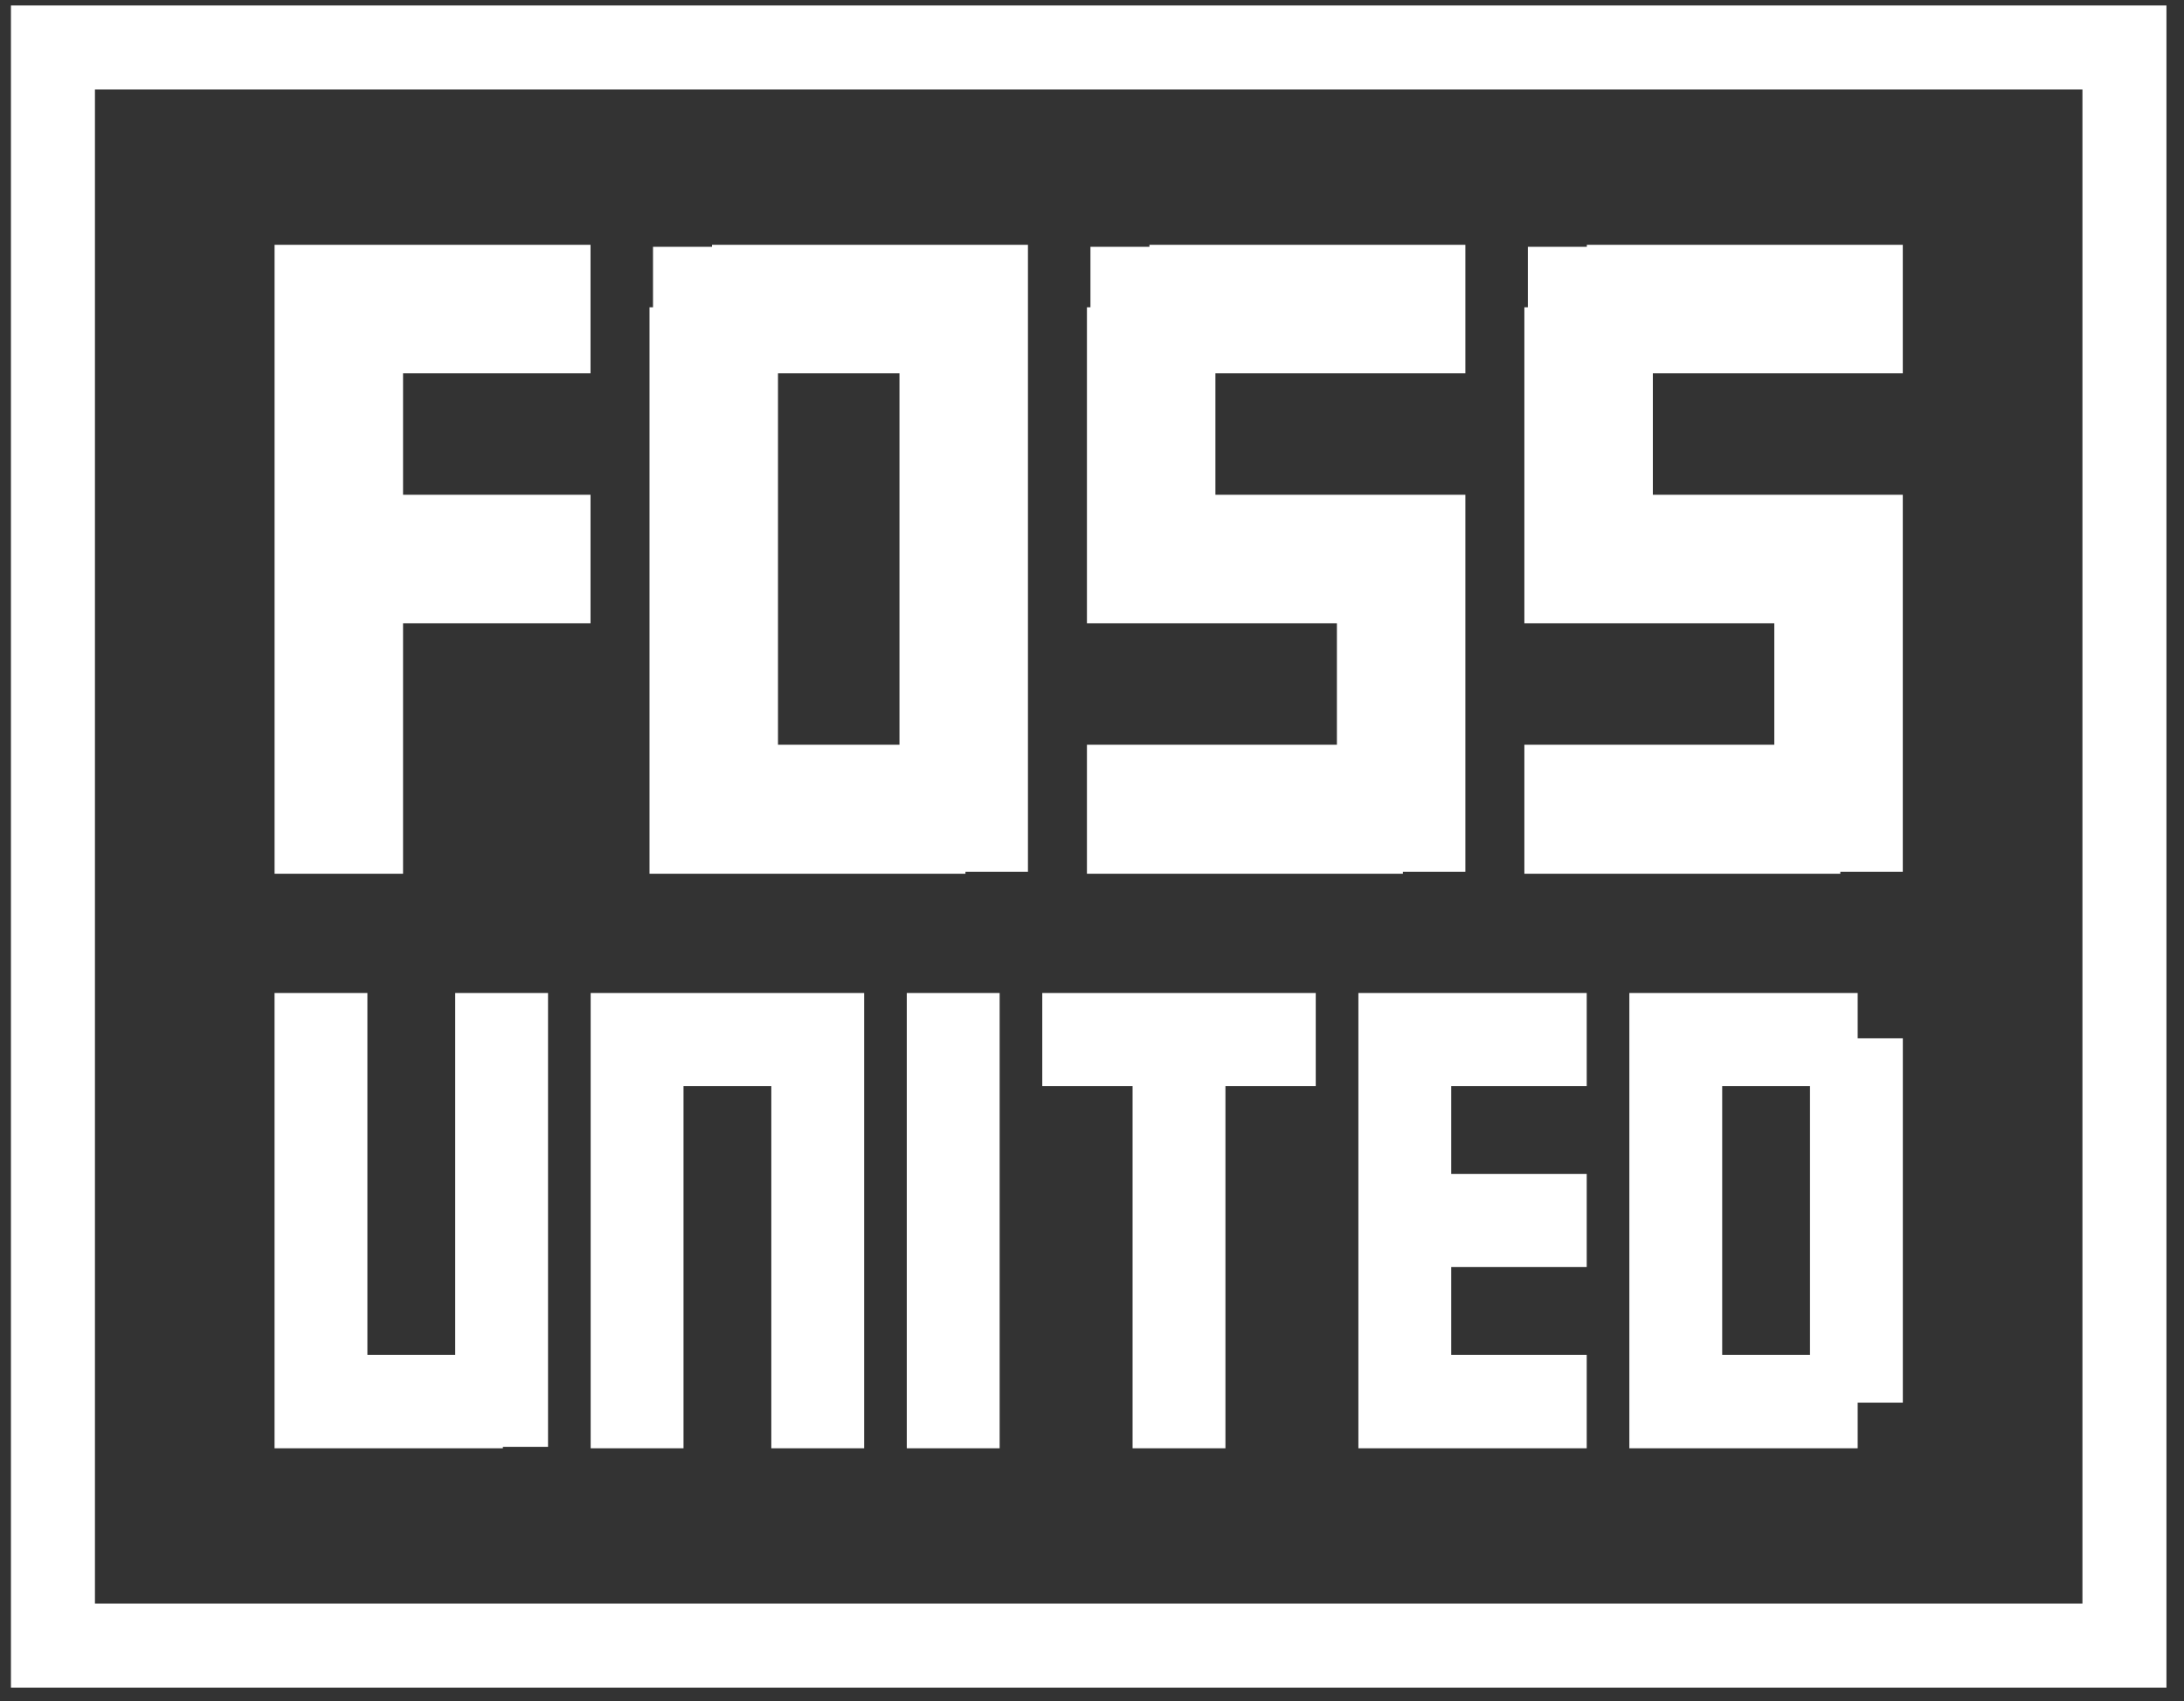
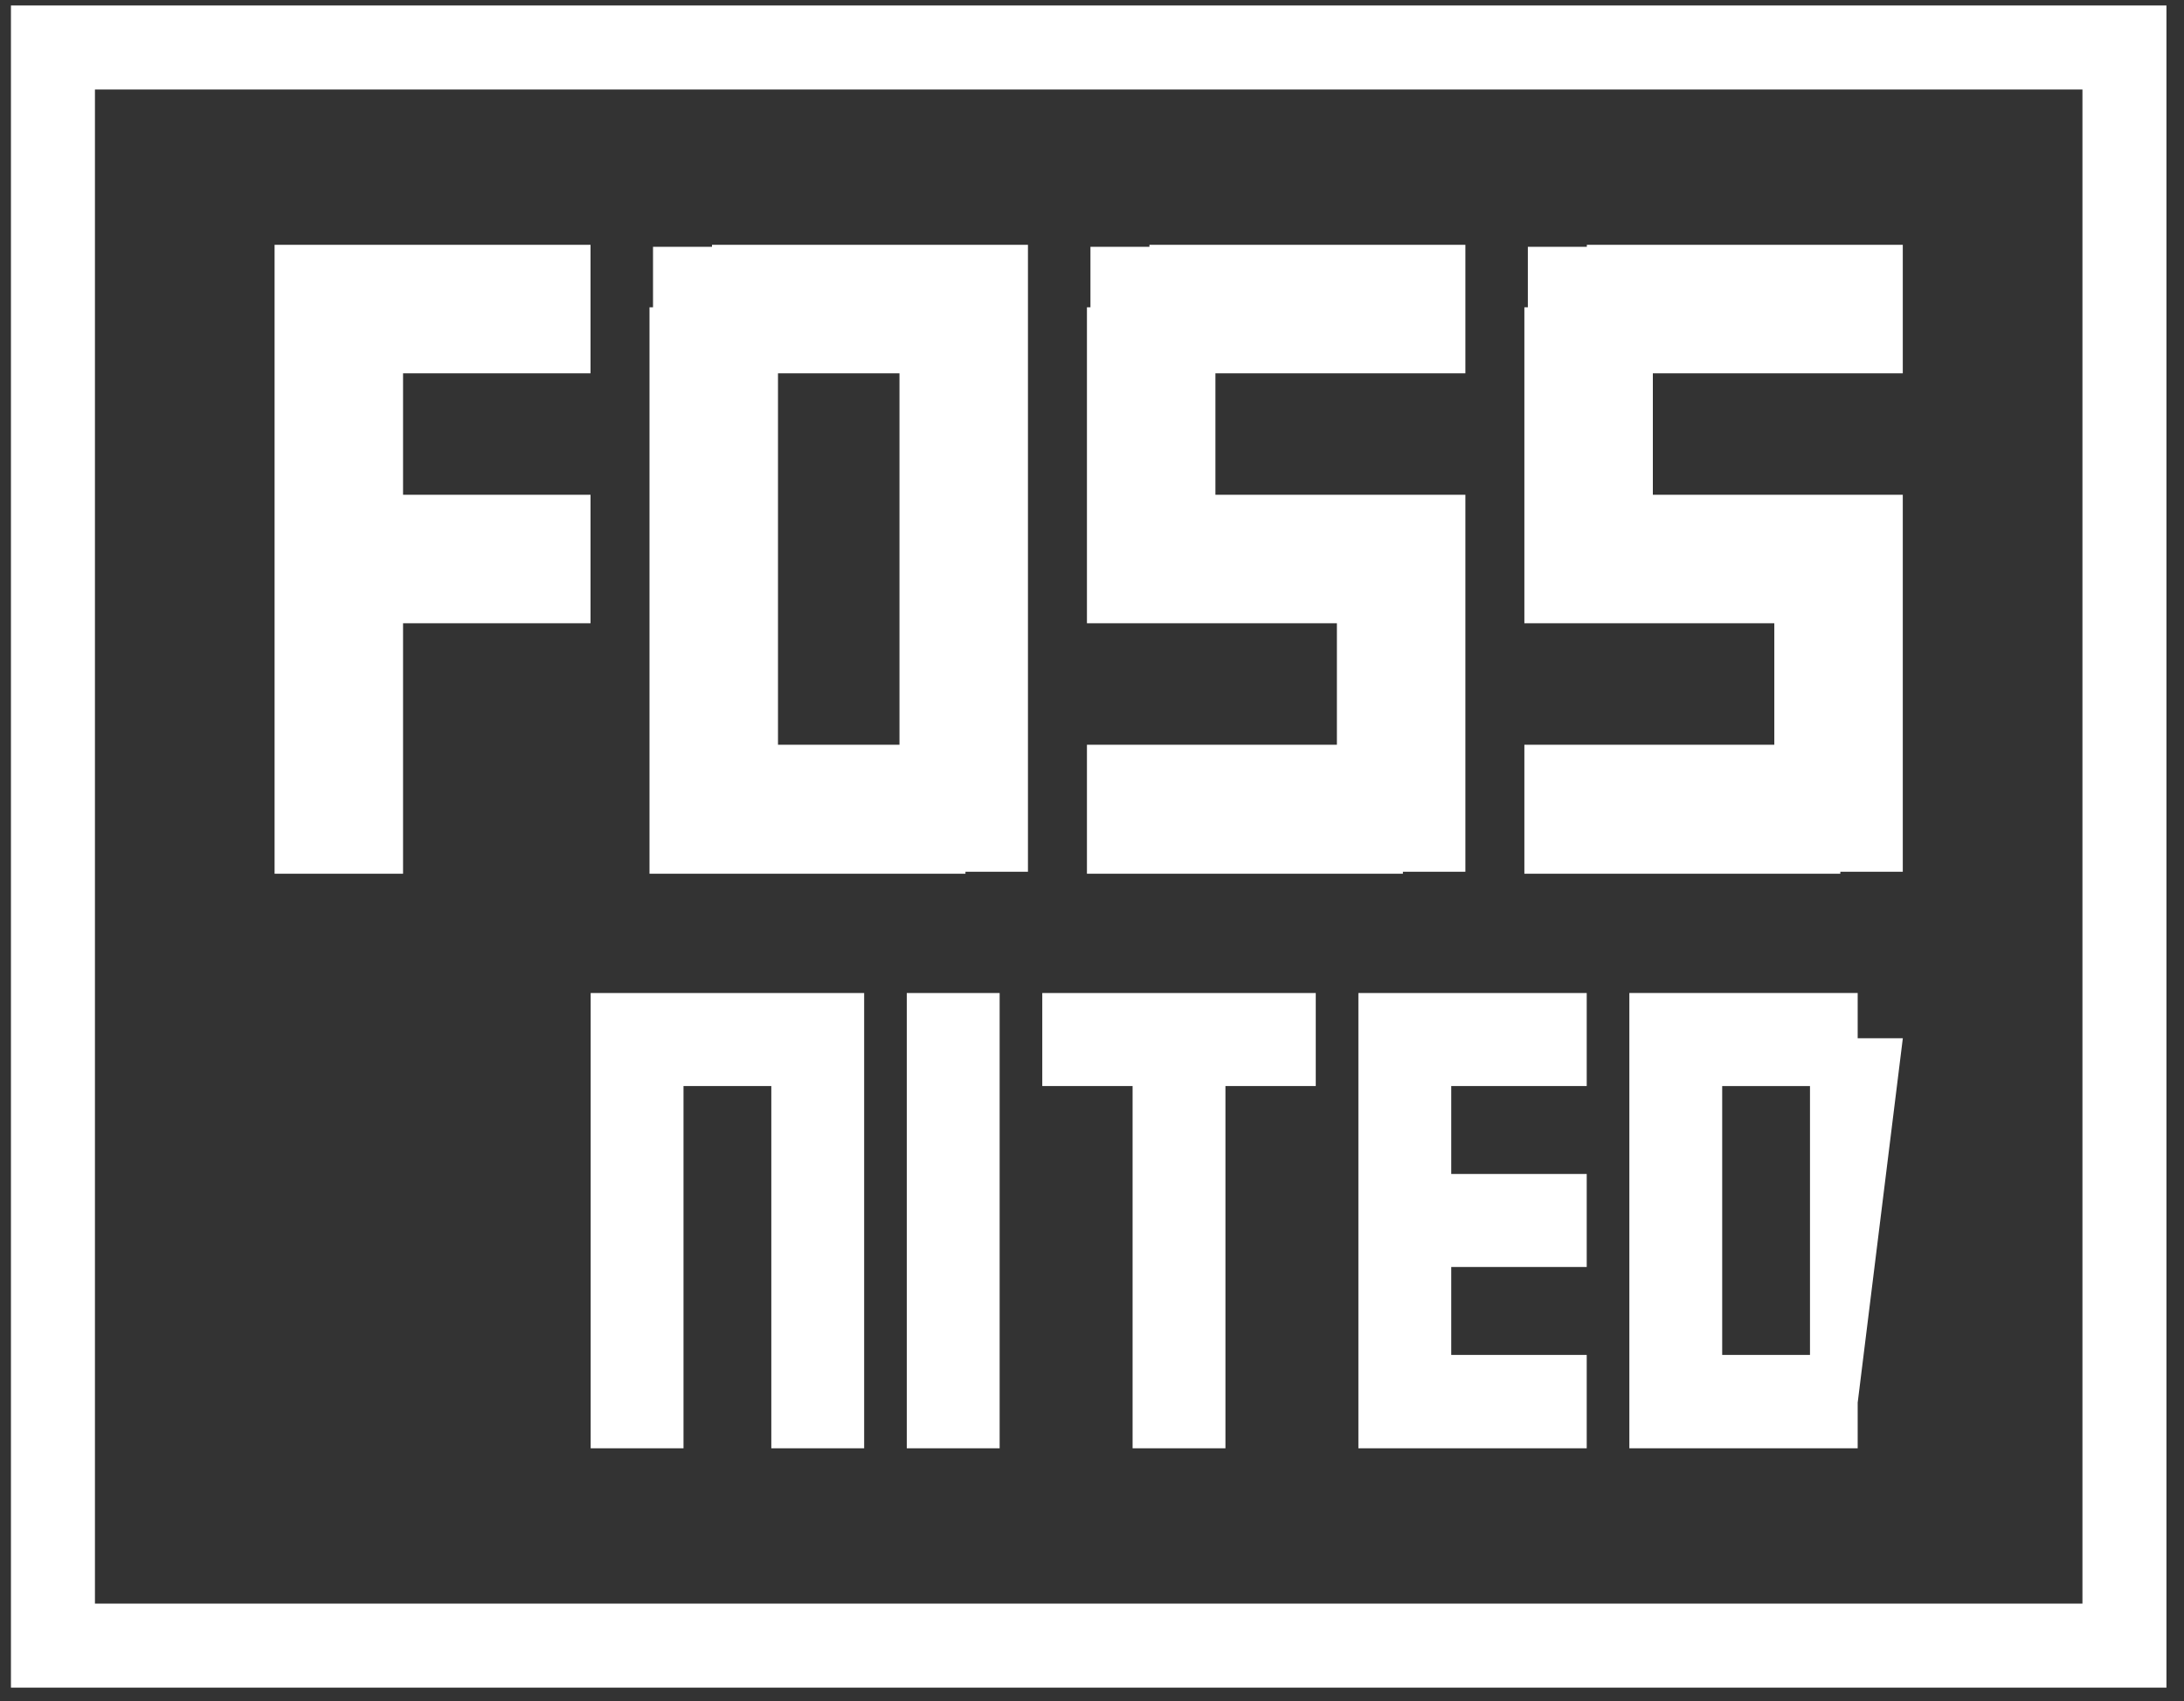
<svg xmlns="http://www.w3.org/2000/svg" width="104px" height="81px" viewBox="0 0 104 81" version="1.1">
  <rect x="0" y="0" width="104" height="81" fill="#333333" stroke="none" />
  <title>Group 2</title>
  <desc>Created with Sketch.</desc>
  <g id="Page-1" stroke="none" stroke-width="1" fill="none" fill-rule="evenodd">
    <g id="site" transform="translate(-160.803, -89)">
      <g id="Group-2" transform="translate(163.324, 91.261)">
        <g id="g1593" transform="translate(10.218, 8.684)" fill="#FFFFFF" fill-rule="nonzero">
          <g id="text1571" transform="translate(0.248, 0)">
            <polygon id="path1919" points="6.206 30.659 0.088 30.659 0.088 0.712 15.133 0.712 15.133 6.83 6.206 6.83 6.206 12.614 15.133 12.614 15.133 18.732 6.206 18.732" />
            <path d="M24.06,24.517 L29.845,24.517 L29.845,6.83 L24.06,6.83 L24.06,24.517 Z M20.918,30.659 L20.918,27.659 L17.942,27.659 L17.942,3.687 L20.918,3.687 L20.918,0.712 L32.987,0.712 L32.987,3.687 L35.963,3.687 L35.963,27.659 L32.987,27.659 L32.987,30.659 L20.918,30.659 Z M18.109,0.807 L20.918,0.807 L20.918,3.687 L18.109,3.687 L18.109,0.807 Z M32.987,0.712 L35.963,0.712 L35.963,3.687 L32.987,3.687 L32.987,0.712 Z M32.987,27.659 L35.963,27.659 L35.963,30.564 L32.987,30.564 L32.987,27.659 Z M17.942,27.659 L20.918,27.659 L20.918,30.659 L17.942,30.659 L17.942,27.659 Z" id="path1921" />
            <path d="M53.817,30.659 L38.772,30.659 L38.772,24.517 L50.675,24.517 L50.675,18.732 L41.748,18.732 L41.748,15.757 L38.772,15.757 L38.772,3.687 L41.748,3.687 L41.748,0.712 L56.793,0.712 L56.793,6.83 L44.89,6.83 L44.89,12.614 L53.817,12.614 L53.817,15.59 L56.793,15.59 L56.793,27.659 L53.817,27.659 L53.817,30.659 Z M38.939,0.807 L41.748,0.807 L41.748,3.687 L38.939,3.687 L38.939,0.807 Z M38.772,15.757 L41.748,15.757 L41.748,18.732 L38.772,18.732 L38.772,15.757 Z M53.817,12.614 L56.793,12.614 L56.793,15.59 L53.817,15.59 L53.817,12.614 Z M53.817,27.659 L56.793,27.659 L56.793,30.564 L53.817,30.564 L53.817,27.659 Z" id="path1923" />
            <path d="M74.647,30.659 L59.602,30.659 L59.602,24.517 L71.504,24.517 L71.504,18.732 L62.577,18.732 L62.577,15.757 L59.602,15.757 L59.602,3.687 L62.577,3.687 L62.577,0.712 L77.622,0.712 L77.622,6.83 L65.72,6.83 L65.72,12.614 L74.647,12.614 L74.647,15.59 L77.622,15.59 L77.622,27.659 L74.647,27.659 L74.647,30.659 Z M59.768,0.807 L62.577,0.807 L62.577,3.687 L59.768,3.687 L59.768,0.807 Z M59.602,15.757 L62.577,15.757 L62.577,18.732 L59.602,18.732 L59.602,15.757 Z M74.647,12.614 L77.622,12.614 L77.622,15.59 L74.647,15.59 L74.647,12.614 Z M74.647,27.659 L77.622,27.659 L77.622,30.564 L74.647,30.564 L74.647,27.659 Z" id="path1925" />
          </g>
          <g id="text1575" transform="translate(0.128, 35.474)">
-             <path d="M2.357,22.543 L2.357,20.372 L0.207,20.372 L0.207,0.865 L4.628,0.865 L4.628,18.097 L8.809,18.097 L8.809,0.865 L13.23,0.865 L13.23,20.372 L11.08,20.372 L11.08,22.543 L2.357,22.543 Z M0.207,20.372 L2.357,20.372 L2.357,22.543 L0.207,22.543 L0.207,20.372 Z M11.08,20.372 L13.23,20.372 L13.23,22.474 L11.08,22.474 L11.08,20.372 Z" id="path1928" />
            <polygon id="path1930" points="19.681 22.543 15.26 22.543 15.26 0.865 28.283 0.865 28.283 22.543 23.862 22.543 23.862 5.294 19.681 5.294" />
            <polygon id="path1932" points="34.735 22.543 30.313 22.543 30.313 0.865 34.735 0.865" />
            <polygon id="path1934" points="45.487 22.543 41.066 22.543 41.066 5.294 36.765 5.294 36.765 0.865 49.788 0.865 49.788 5.294 45.487 5.294" />
            <polygon id="path1936" points="62.691 22.543 51.818 22.543 51.818 0.865 62.691 0.865 62.691 5.294 56.239 5.294 56.239 9.481 62.691 9.481 62.691 13.91 56.239 13.91 56.239 18.097 62.691 18.097" />
-             <path d="M69.142,18.097 L73.323,18.097 L73.323,5.294 L69.142,5.294 L69.142,18.097 Z M64.721,22.543 L64.721,0.865 L75.594,0.865 L75.594,3.019 L77.744,3.019 L77.744,20.372 L75.594,20.372 L75.594,22.543 L64.721,22.543 Z" id="path1938" />
+             <path d="M69.142,18.097 L73.323,18.097 L73.323,5.294 L69.142,5.294 L69.142,18.097 Z M64.721,22.543 L64.721,0.865 L75.594,0.865 L75.594,3.019 L77.744,3.019 L75.594,20.372 L75.594,22.543 L64.721,22.543 Z" id="path1938" />
          </g>
        </g>
        <rect id="rect1579" stroke="#FFFFFF" stroke-width="4" x="0" y="0" width="98.643" height="76.097" />
      </g>
    </g>
  </g>
</svg>